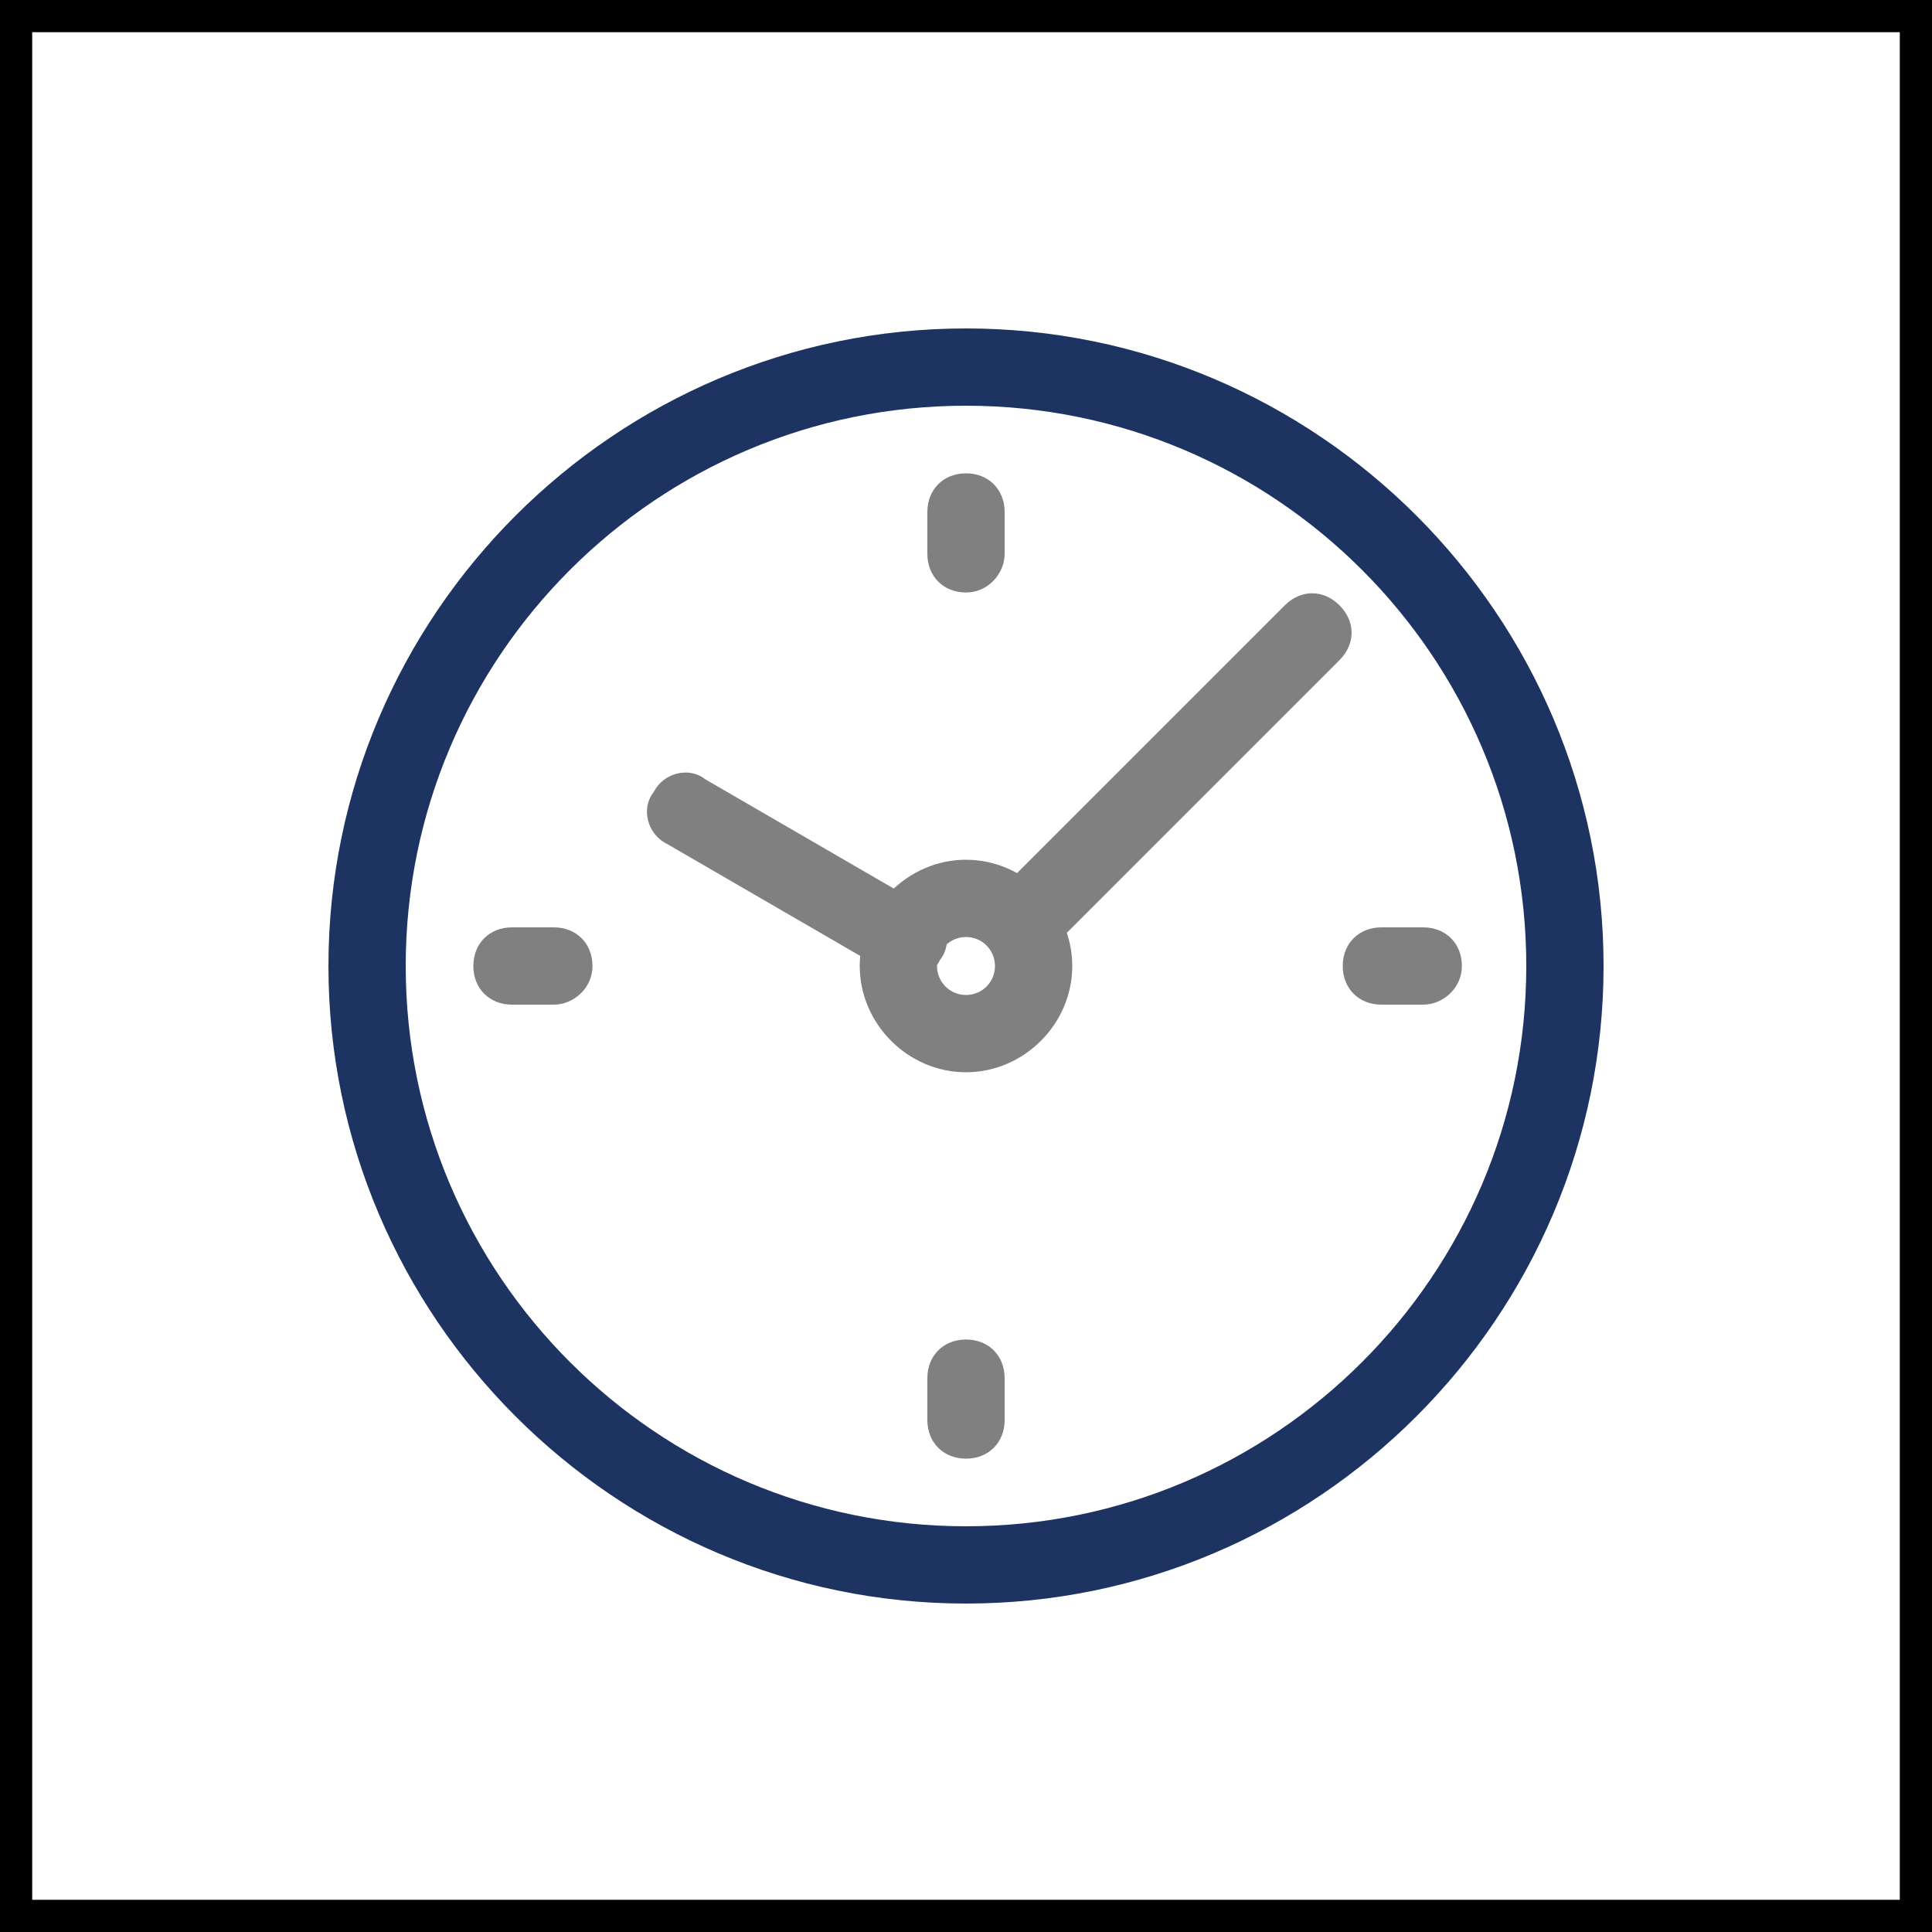
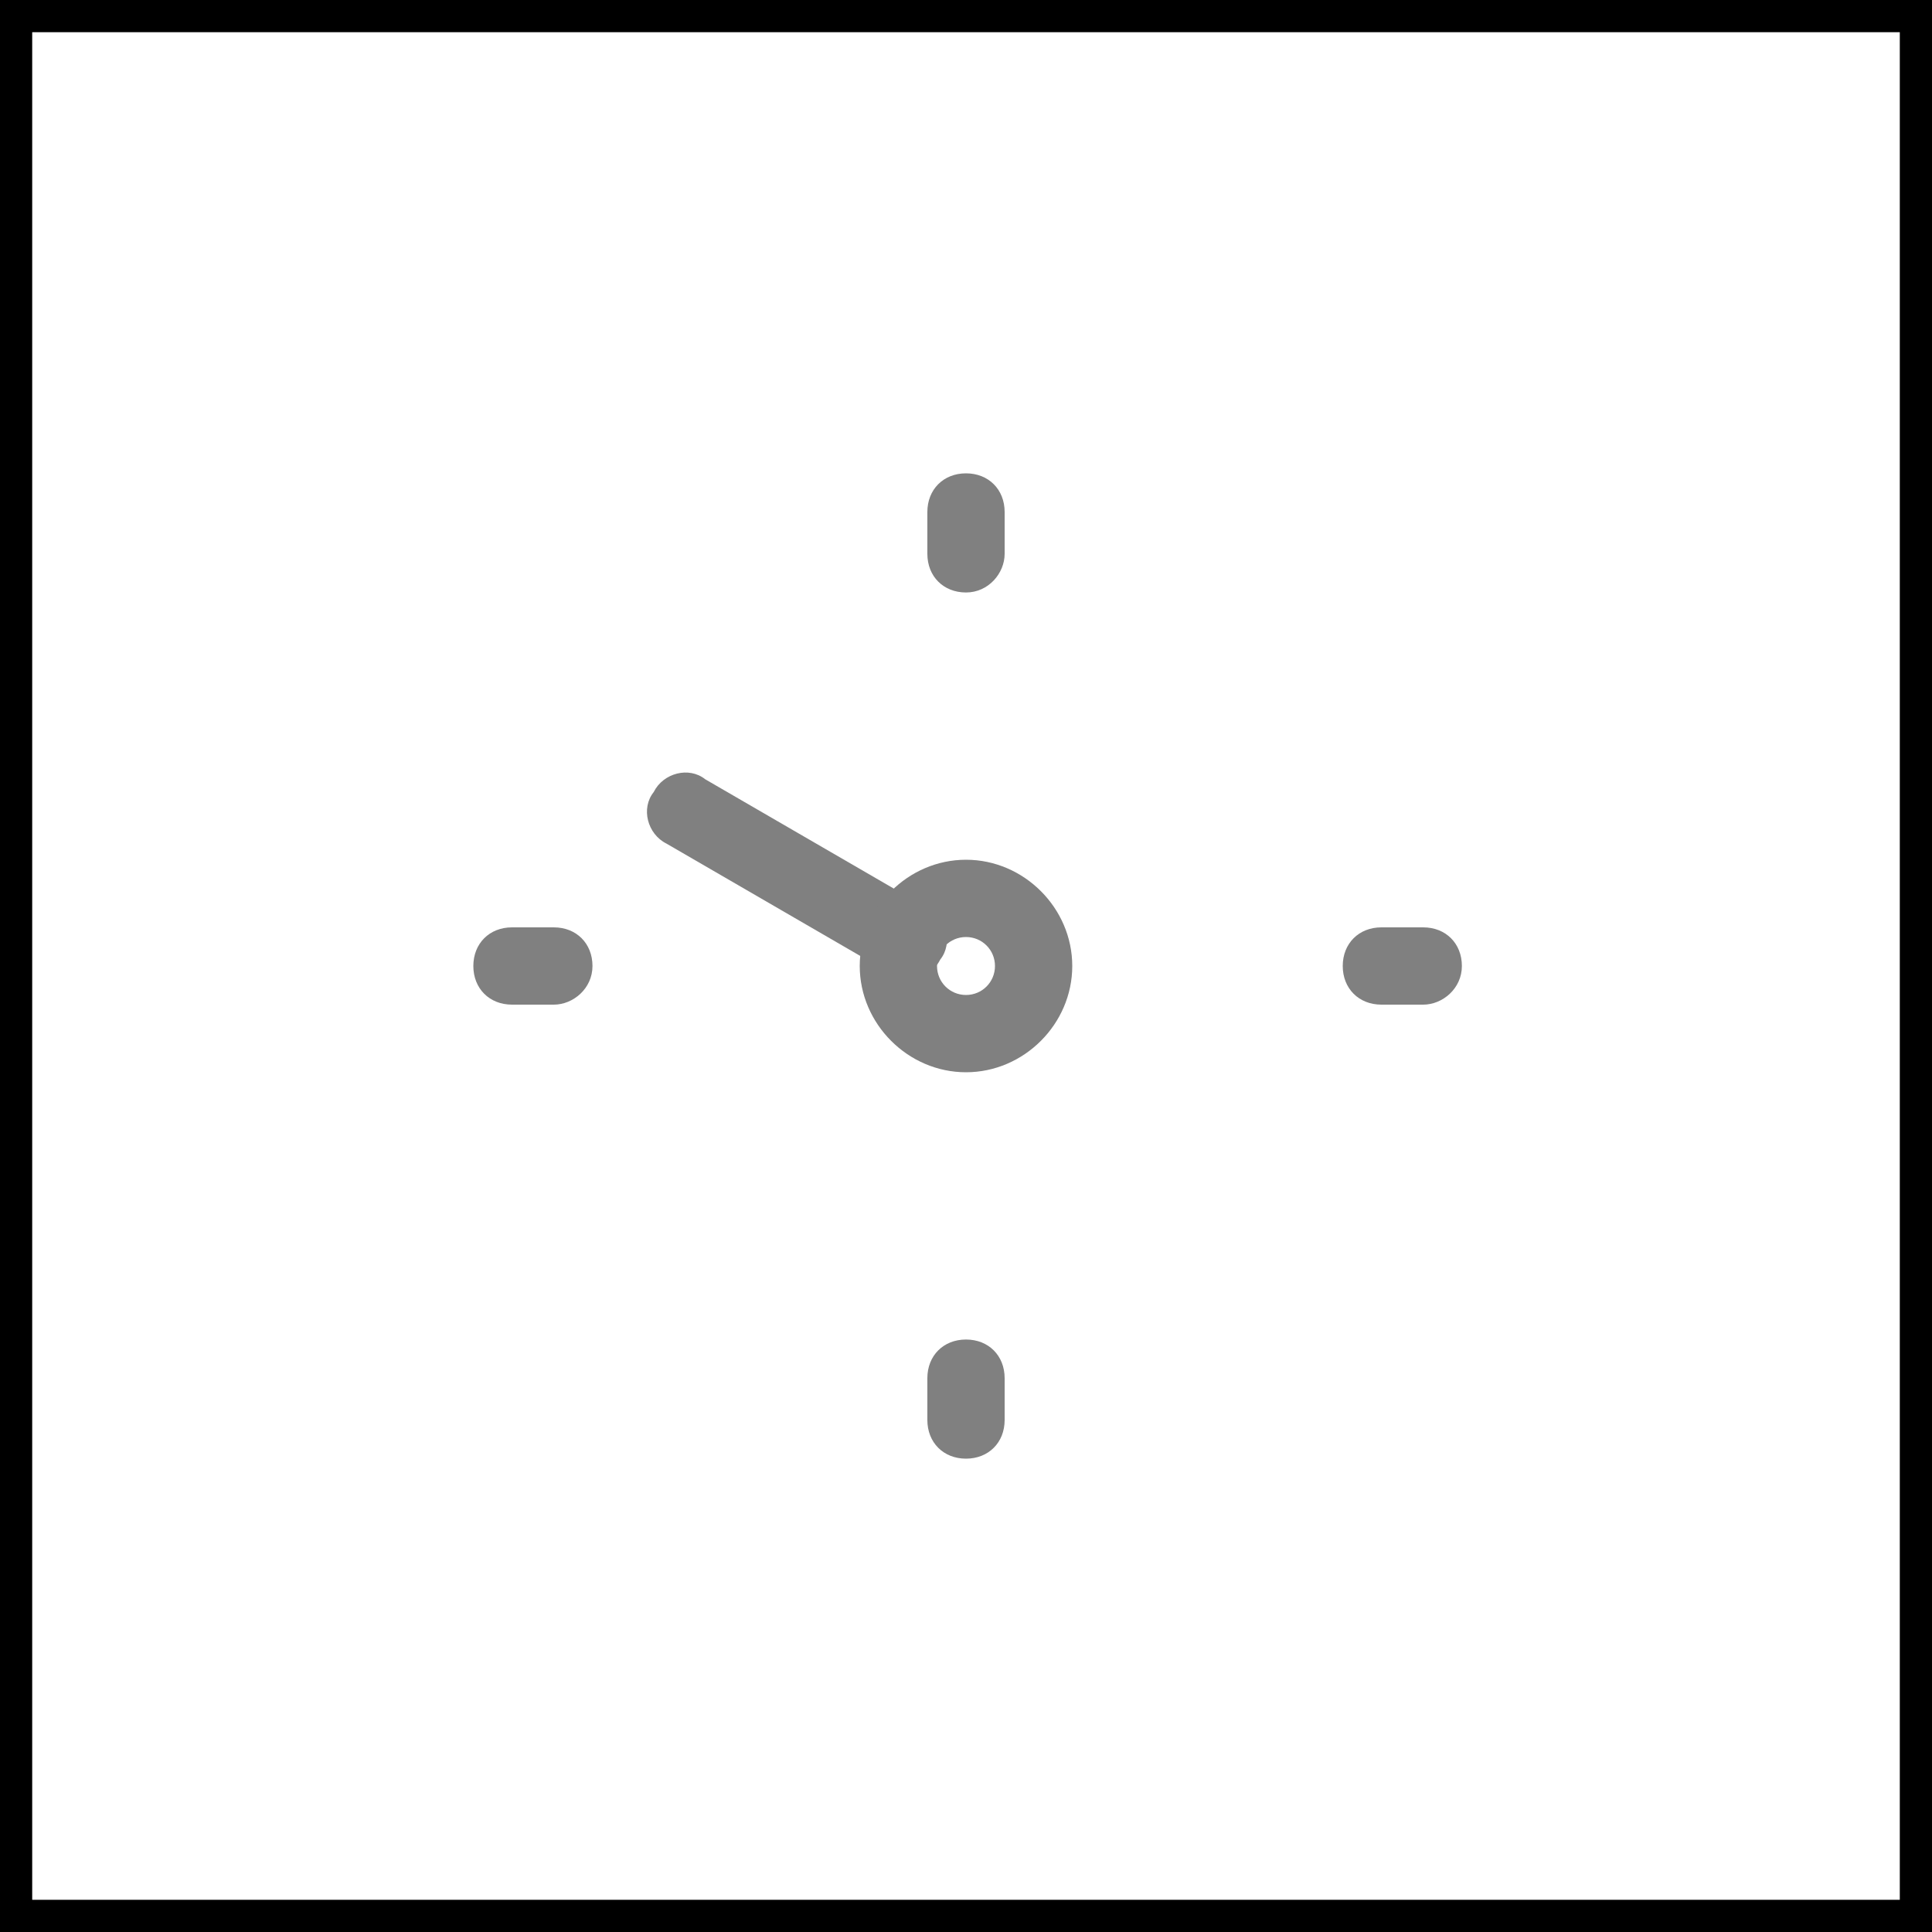
<svg xmlns="http://www.w3.org/2000/svg" version="1.1" id="Layer_1" x="0px" y="0px" width="60px" height="60px" viewBox="22 -22 60 60" enable-background="new 22 -22 60 60" xml:space="preserve">
  <g>
    <path d="M81-21v58H23v-58H81 M82-22H22v60h60V-22L82-22z" />
  </g>
  <g>
    <path fill="none" stroke="#334D5E" stroke-width="1.92" stroke-linecap="round" stroke-linejoin="round" stroke-miterlimit="22.926" d="   M-6271.2-994.3c8.2,0,14.9,6.7,14.9,14.9s-6.7,14.9-14.9,14.9c-8.2,0-14.9-6.7-14.9-14.9S-6279.5-994.3-6271.2-994.3L-6271.2-994.3   z" />
-     <line fill="none" stroke="#334D5E" stroke-width="1.92" stroke-linecap="round" stroke-linejoin="round" stroke-miterlimit="22.926" x1="-6262.7" y1="-987.6" x2="-6269.9" y2="-980.4" />
    <line fill="none" stroke="#334D5E" stroke-width="1.92" stroke-linecap="round" stroke-linejoin="round" stroke-miterlimit="22.926" x1="-6272.7" y1="-980" x2="-6278.2" y2="-983.2" />
-     <path fill="none" stroke="#334D5E" stroke-width="1.92" stroke-miterlimit="22.926" d="M-6271.2-981.1c-0.9,0-1.7,0.8-1.7,1.7   c0,0.9,0.8,1.7,1.7,1.7c0.9,0,1.7-0.8,1.7-1.7C-6269.5-980.3-6270.3-981.1-6271.2-981.1L-6271.2-981.1z" />
    <line fill="none" stroke="#334D5E" stroke-width="1.92" stroke-linecap="round" stroke-linejoin="round" stroke-miterlimit="22.926" x1="-6271.2" y1="-990.7" x2="-6271.2" y2="-989.7" />
    <line fill="none" stroke="#334D5E" stroke-width="1.92" stroke-linecap="round" stroke-linejoin="round" stroke-miterlimit="22.926" x1="-6282.6" y1="-979.4" x2="-6281.5" y2="-979.4" />
    <line fill="none" stroke="#334D5E" stroke-width="1.92" stroke-linecap="round" stroke-linejoin="round" stroke-miterlimit="22.926" x1="-6271.2" y1="-968.1" x2="-6271.2" y2="-969.1" />
    <line fill="none" stroke="#334D5E" stroke-width="1.92" stroke-linecap="round" stroke-linejoin="round" stroke-miterlimit="22.926" x1="-6259.9" y1="-979.4" x2="-6260.9" y2="-979.4" />
  </g>
  <g>
    <g>
-       <path fill="#1D3463" d="M52,27.8c-10.9,0-19.8-8.9-19.8-19.8c0-10.9,8.9-19.8,19.8-19.8c10.9,0,19.8,8.9,19.8,19.8    C71.8,18.9,62.9,27.8,52,27.8z M52-9.4C42.4-9.4,34.6-1.6,34.6,8c0,9.6,7.8,17.4,17.4,17.4c9.6,0,17.4-7.8,17.4-17.4    C69.4-1.6,61.6-9.4,52-9.4z" />
-     </g>
+       </g>
    <g>
-       <path fill="#808080" d="M53.7,7.9c-0.3,0-0.6-0.1-0.8-0.4c-0.5-0.5-0.5-1.2,0-1.7l9-9c0.5-0.5,1.2-0.5,1.7,0s0.5,1.2,0,1.7l-9,9    C54.3,7.8,54,7.9,53.7,7.9z" />
-     </g>
+       </g>
    <g>
      <path fill="#808080" d="M50.2,8.4c-0.2,0-0.4-0.1-0.6-0.2l-6.9-4c-0.6-0.3-0.8-1.1-0.4-1.6c0.3-0.6,1.1-0.8,1.6-0.4l6.9,4    c0.6,0.3,0.8,1.1,0.4,1.6C51,8.2,50.6,8.4,50.2,8.4z" />
    </g>
    <g>
      <path fill="#808080" d="M52,11.3c-1.8,0-3.3-1.5-3.3-3.3s1.5-3.3,3.3-3.3c1.8,0,3.3,1.5,3.3,3.3S53.8,11.3,52,11.3z M52,7.1    c-0.5,0-0.9,0.4-0.9,0.9c0,0.5,0.4,0.9,0.9,0.9s0.9-0.4,0.9-0.9C52.9,7.5,52.5,7.1,52,7.1z" />
    </g>
    <g>
      <path fill="#808080" d="M52-3.6c-0.7,0-1.2-0.5-1.2-1.2v-1.3c0-0.7,0.5-1.2,1.2-1.2s1.2,0.5,1.2,1.2v1.3C53.2-4.2,52.7-3.6,52-3.6    z" />
    </g>
    <g>
      <path fill="#808080" d="M39.2,9.2h-1.3c-0.7,0-1.2-0.5-1.2-1.2s0.5-1.2,1.2-1.2h1.3c0.7,0,1.2,0.5,1.2,1.2S39.8,9.2,39.2,9.2z" />
    </g>
    <g>
      <path fill="#808080" d="M52,23.3c-0.7,0-1.2-0.5-1.2-1.2v-1.3c0-0.7,0.5-1.2,1.2-1.2s1.2,0.5,1.2,1.2v1.3    C53.2,22.8,52.7,23.3,52,23.3z" />
    </g>
    <g>
      <path fill="#808080" d="M66.2,9.2h-1.3c-0.7,0-1.2-0.5-1.2-1.2s0.5-1.2,1.2-1.2h1.3c0.7,0,1.2,0.5,1.2,1.2S66.8,9.2,66.2,9.2z" />
    </g>
  </g>
</svg>